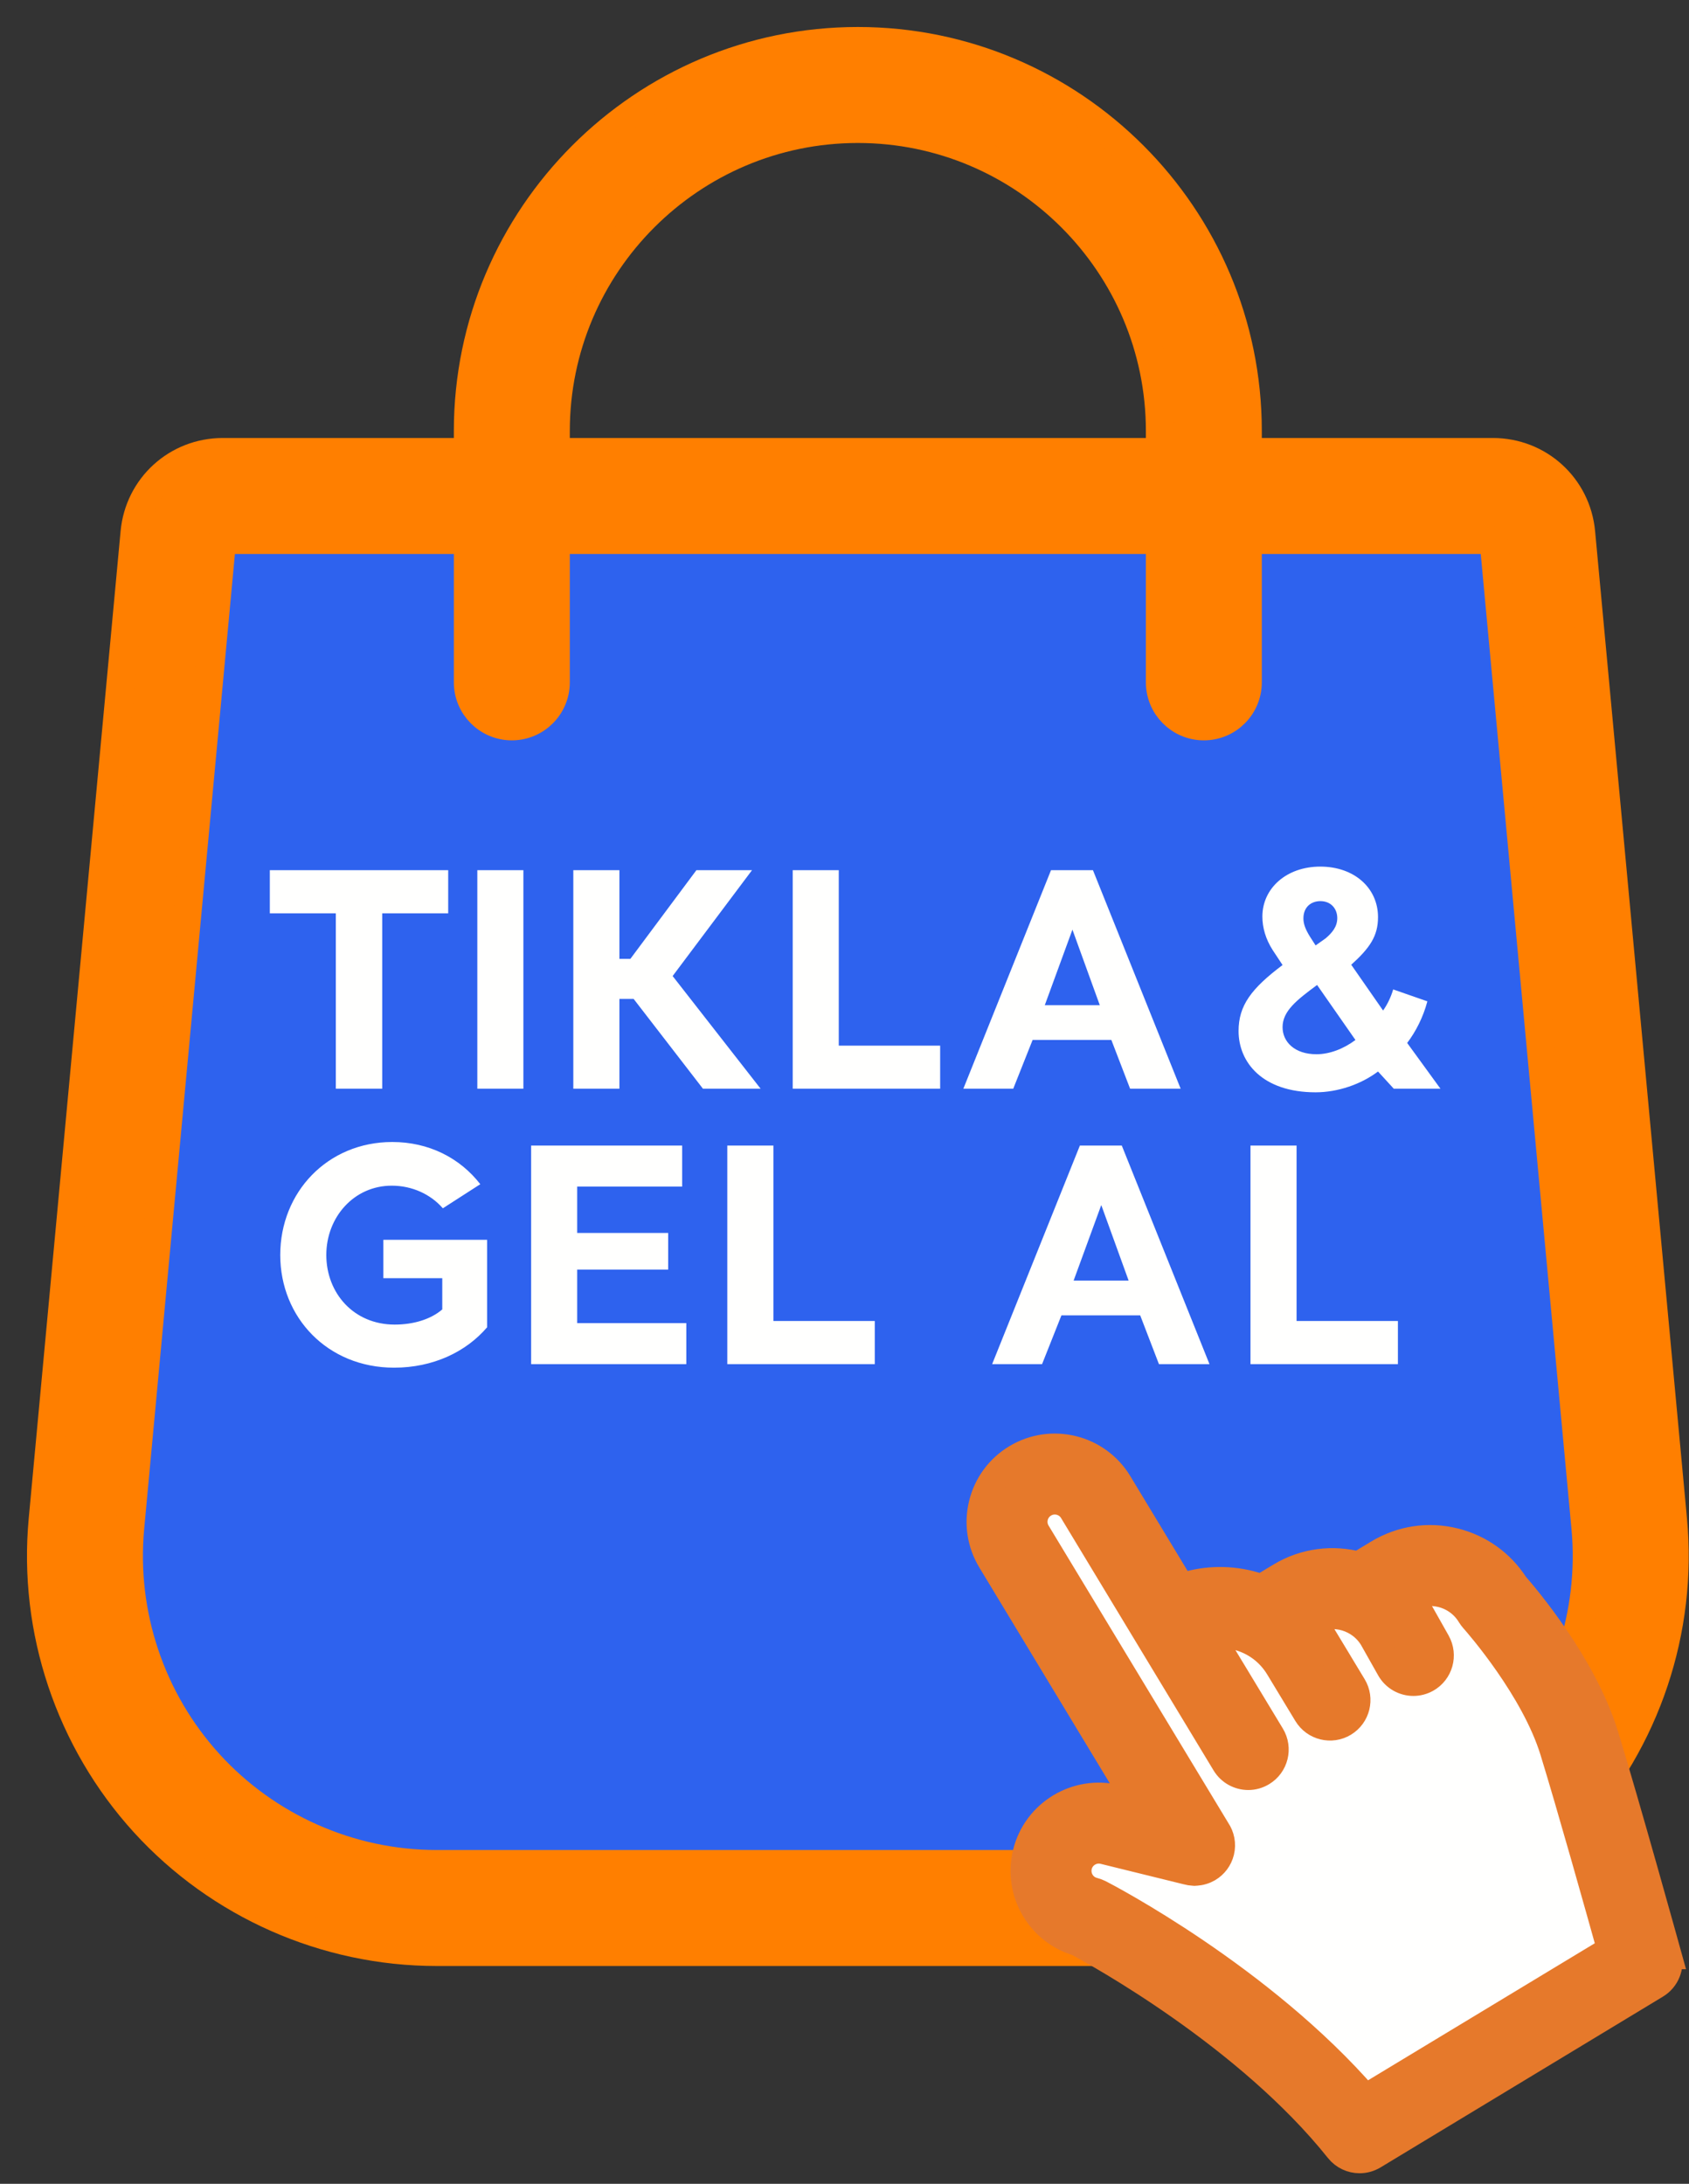
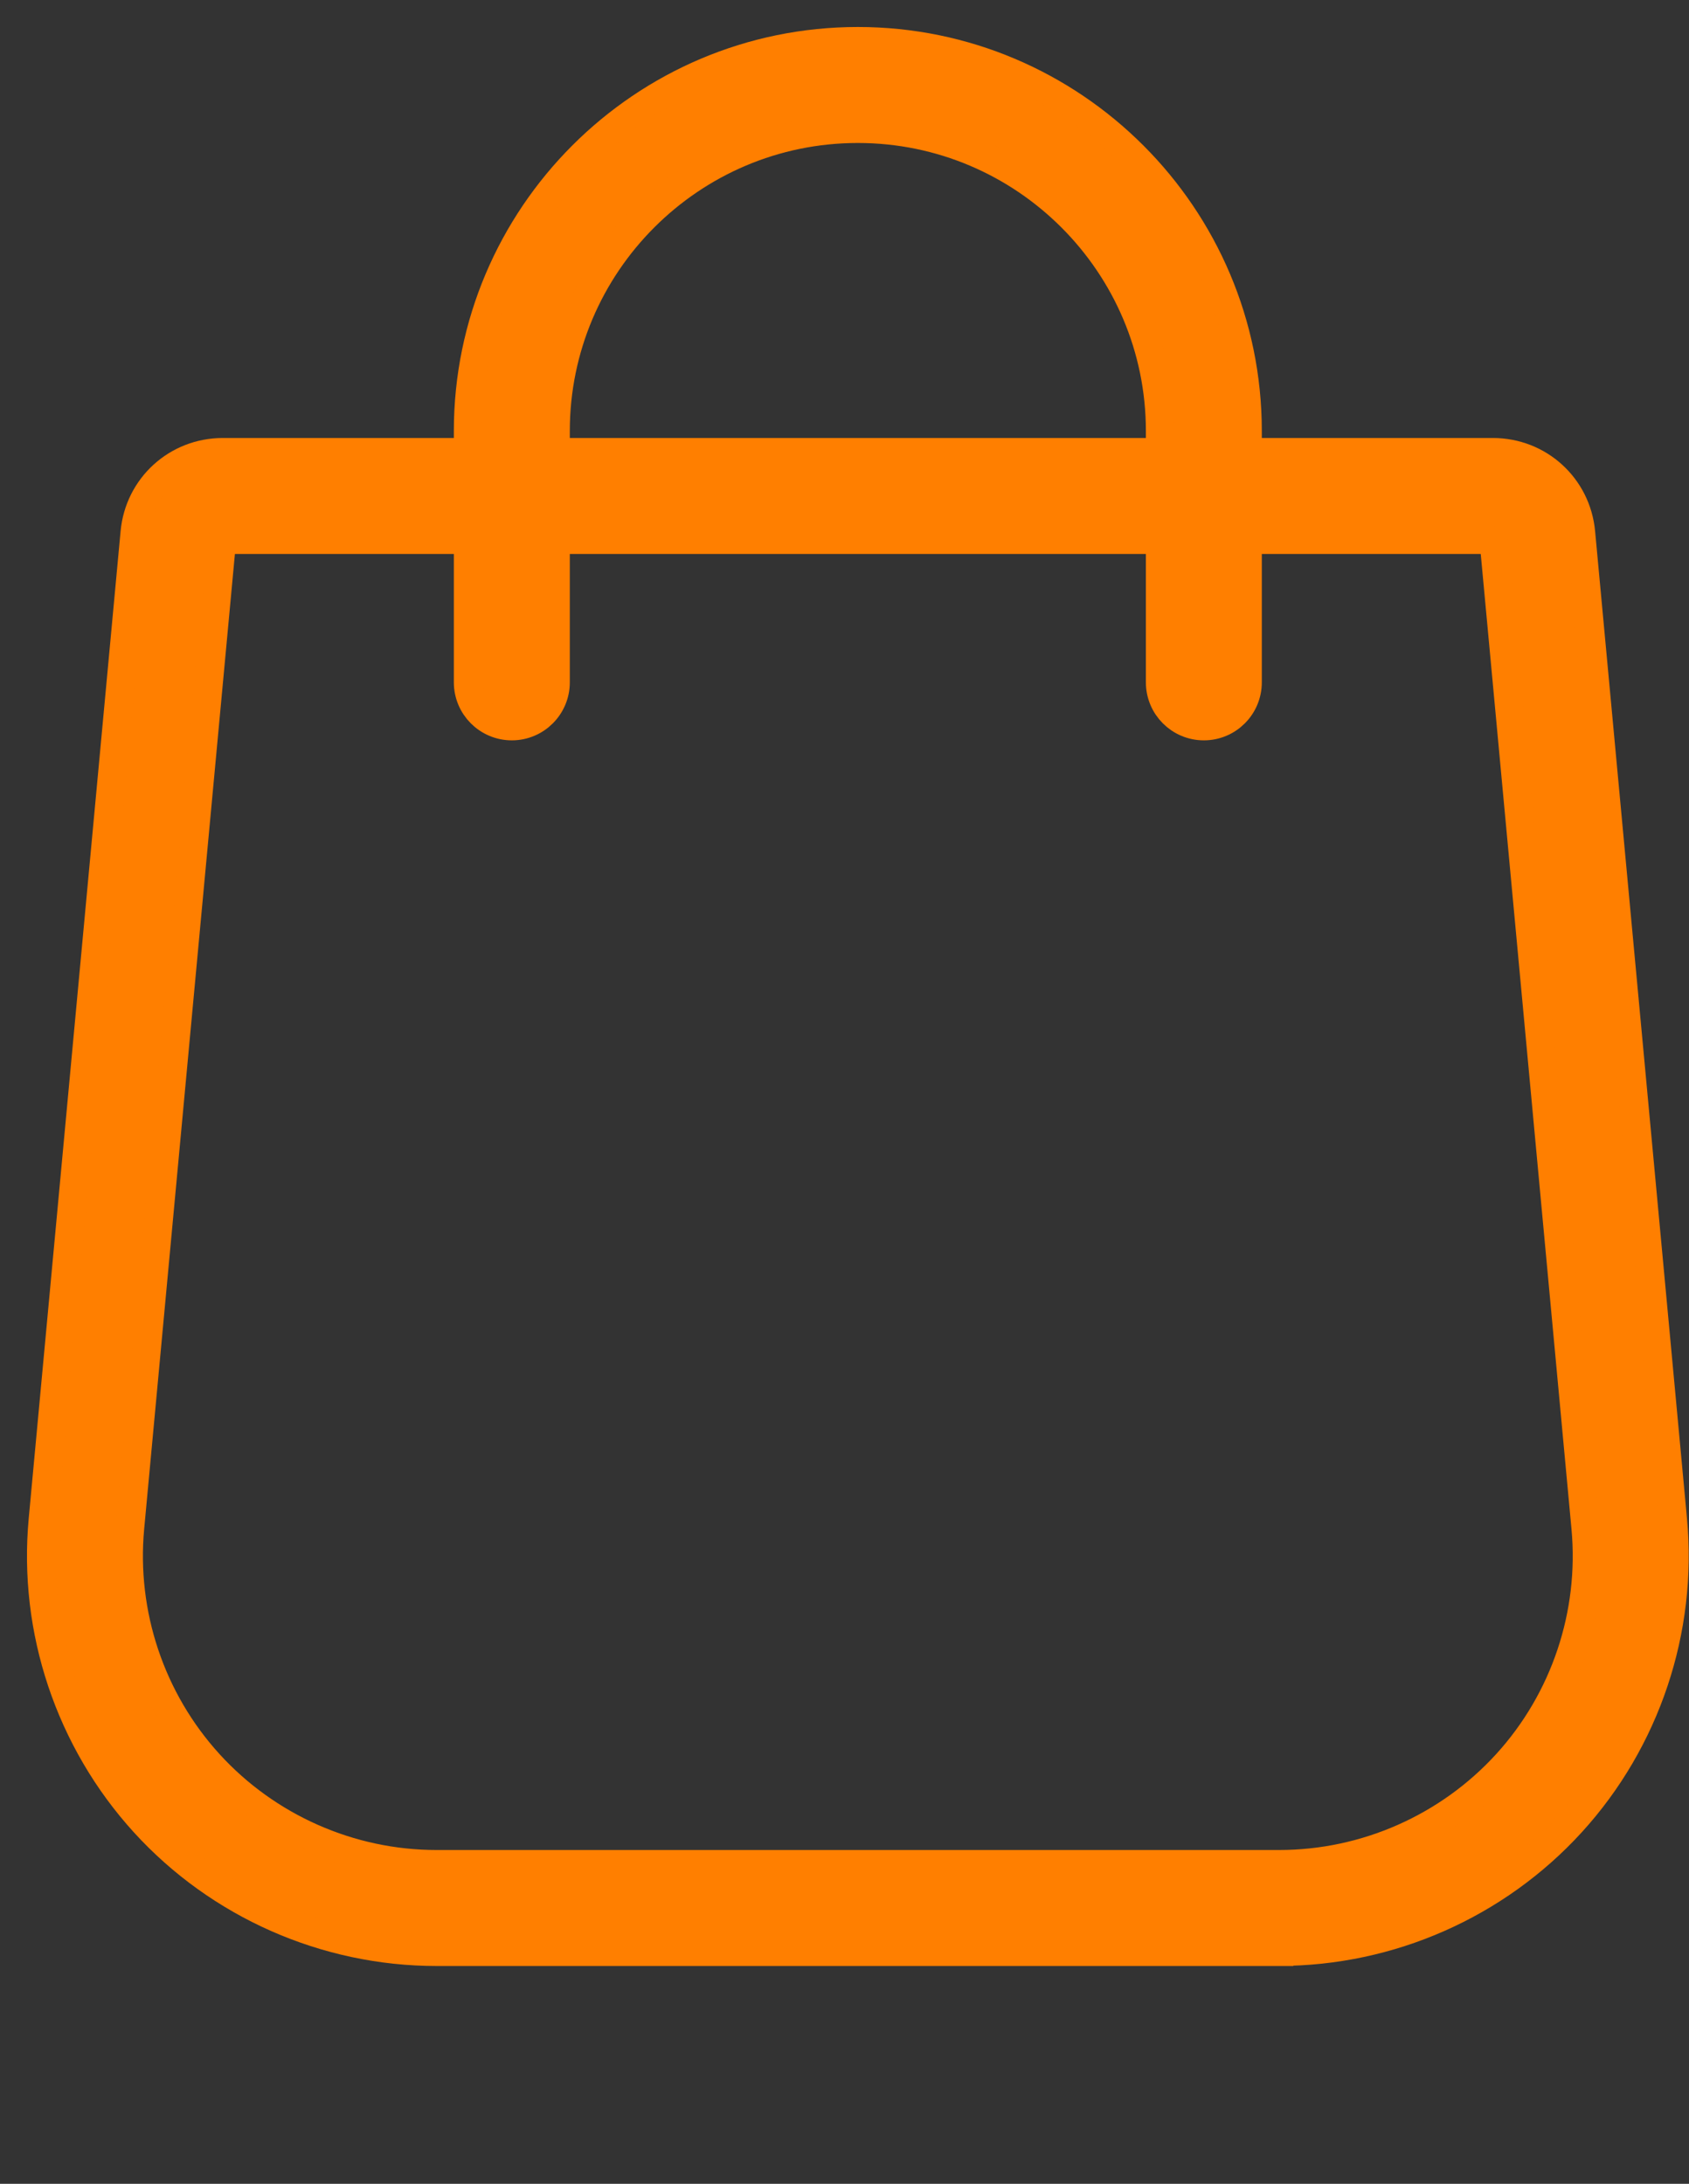
<svg xmlns="http://www.w3.org/2000/svg" width="41" height="53" viewBox="0 0 41 53">
  <rect x="0" y="0" width="41" height="53" fill="#333333" stroke="none" />
  <g fill="none" fill-rule="evenodd">
    <g>
      <g>
        <g>
-           <path fill="#2E62EE" d="M30.05 45.305H9.597c-5.026 0-8.964-4.321-8.498-9.326l2.23-23.957c.051-.558.519-.984 1.079-.984H35.24c.56 0 1.027.426 1.08.984l2.229 23.957c.466 5.005-3.473 9.326-8.499 9.326" transform="translate(-31 -241) translate(16 226) translate(16 16)" />
          <path fill="#FF7F00" stroke="#FF7F00" stroke-width=".69" d="M4.408 12.1c-.012 0-.02.01-.022.02l-2.23 23.958c-.194 2.088.505 4.175 1.918 5.726 1.413 1.55 3.426 2.44 5.523 2.44H30.05c2.098 0 4.11-.89 5.524-2.44 1.413-1.55 2.111-3.638 1.917-5.726l-2.23-23.958c0-.01-.01-.02-.021-.02H4.408zM30.05 46.369H9.597c-2.693 0-5.28-1.142-7.094-3.133C.69 41.243-.209 38.563.041 35.88l2.23-23.958c.103-1.11 1.022-1.947 2.137-1.947H35.24c1.115 0 2.034.837 2.137 1.947l2.23 23.958c.25 2.682-.648 5.362-2.463 7.354-1.814 1.99-4.4 3.133-7.094 3.133h0z" transform="translate(-31 -241) translate(16 226) translate(16 16)" />
          <path fill="#FF7F00" stroke="#FF7F00" stroke-width=".69" d="M28.223 16.623c-.587 0-1.062-.476-1.062-1.063V9.461c0-4.045-3.292-7.336-7.337-7.336-4.046 0-7.337 3.291-7.337 7.336v6.1c0 .586-.476 1.062-1.062 1.062-.587 0-1.063-.476-1.063-1.063V9.461C10.362 4.244 14.607 0 19.824 0s9.461 4.244 9.461 9.461v6.1c0 .586-.475 1.062-1.062 1.062" transform="translate(-31 -241) translate(16 226) translate(16 16)" />
-           <path fill="#FFFFFE" d="M5.55 20.119L9.88 20.119 9.88 21.166 8.278 21.166 8.278 25.423 7.152 25.423 7.152 21.166 5.55 21.166zM10.587 25.423L11.705 25.423 11.705 20.119 10.587 20.119zM15.328 22.688L17.464 25.423 16.064 25.423 14.382 23.244 14.036 23.244 14.036 25.423 12.917 25.423 12.917 20.119 14.036 20.119 14.036 22.27 14.303 22.27 15.905 20.119 17.255 20.119zM18.243 20.119L19.361 20.119 19.361 24.377 21.822 24.377 21.822 25.423 18.243 25.423zM24.362 23.395h1.335l-.664-1.833-.671 1.833zm1.616.845h-1.912l-.47 1.183h-1.211l2.128-5.304h1.018l2.129 5.304h-1.227l-.455-1.183zM30.806 21.743l.13.202.245-.173c.159-.137.281-.282.281-.491 0-.224-.151-.411-.41-.411-.225 0-.412.144-.412.418 0 .13.043.26.166.455m1.097 2.497l-.931-1.335c-.498.368-.838.635-.838 1.024 0 .354.29.657.823.657.318 0 .657-.13.946-.346m-.852-4.208c.816 0 1.4.513 1.4 1.227 0 .462-.202.75-.65 1.155l.773 1.111c.108-.151.195-.339.245-.512l.83.289c-.1.382-.282.736-.49 1.01l.808 1.111h-1.133l-.383-.418c-.411.31-.974.505-1.515.505-1.292 0-1.87-.729-1.87-1.487 0-.62.31-1.032 1.068-1.602l-.238-.36c-.173-.268-.252-.55-.252-.816 0-.686.584-1.213 1.407-1.213M8.307 29.09h2.518v2.122c-.512.599-1.313.981-2.258.981-1.617 0-2.764-1.22-2.764-2.735 0-1.523 1.147-2.742 2.72-2.742.88 0 1.638.382 2.136 1.024l-.909.585c-.296-.34-.743-.549-1.241-.549-.917 0-1.588.765-1.588 1.682 0 .917.657 1.689 1.66 1.689.462 0 .88-.13 1.155-.368v-.758h-1.43v-.931zM11.893 26.802L15.559 26.802 15.559 27.798 13.011 27.798 13.011 28.924 15.22 28.924 15.22 29.812 13.011 29.812 13.011 31.111 15.66 31.111 15.66 32.107 11.893 32.107zM16.655 26.802L17.774 26.802 17.774 31.06 20.235 31.06 20.235 32.107 16.655 32.107zM25.062 30.079h1.335l-.664-1.833-.671 1.833zm1.616.844h-1.912l-.47 1.184h-1.212l2.13-5.305h1.017l2.129 5.305h-1.227l-.455-1.184zM29.355 26.802L30.474 26.802 30.474 31.06 32.934 31.06 32.934 32.107 29.355 32.107zM37.334 41.302c-.53-1.724-2.08-3.44-2.08-3.44l-.347.283c-.04-.044-.081-.088-.126-.13-.012-.012-.026-.022-.038-.033l.511-.12c-.508-.842-1.597-1.115-2.442-.619-1.182-.126-2.574.127-3.67.83-.567-.13-1.184-.05-1.722.275l.527.871-2.35-3.885c-.33-.548-1.043-.724-1.591-.393-.548.332-.724 1.044-.393 1.592l3.655 6.046c.067.402.187.782.358 1.114l-1.676-.413c-.621-.154-1.25.226-1.403.848-.153.622.227 1.25.848 1.403 0 0 4.136 2.134 6.608 5.23l6.857-4.144s-.995-3.591-1.526-5.315M33.309 39.177L32.883 38.42" transform="translate(-31 -241) translate(16 226) translate(16 16)" />
-           <path fill="#E6792B" stroke="#E6792B" stroke-width=".69" d="M32.142 49.932c-2.539-2.928-6.288-4.882-6.454-4.967-.045-.023-.092-.04-.14-.053-.135-.033-.25-.117-.322-.237-.072-.119-.093-.26-.06-.395.069-.279.353-.45.632-.381l2.026.499c.046.013.093.02.141.023h.012l.02.002.028-.002.027-.002c.014-.001.029-.002.044-.005l.041-.008.052-.014.043-.015.028-.012c.021-.01.042-.02.063-.032l.004-.002h0c.14-.085.248-.223.29-.394.045-.183.006-.367-.093-.512l-4.365-7.221c-.15-.247-.07-.568.176-.717.247-.149.568-.07.717.176l1.822 3.015 1.881 3.112c.12.198.33.308.547.308.112 0 .226-.03.329-.093.3-.181.397-.573.215-.875l-.928-1.535h0l-.07-.115-.489-.81c.218-.034.442-.025.663.03.436.107.804.378 1.036.763l.682 1.127c.182.301.574.398.875.216.301-.182.398-.574.216-.875l-.387-.64v-.001l-.596-.985c.529-.254 1.176-.069 1.487.442l.419.743c.117.208.333.325.556.325.106 0 .213-.027.312-.082.307-.173.415-.562.243-.869l-.427-.757-.005-.008-.005-.009-.208-.344c.241-.116.513-.144.776-.08.3.075.553.26.713.525l.014.02.02.03.027.033.011.014.004.005.002.002c.102.115 1.472 1.68 1.938 3.194.409 1.329 1.104 3.805 1.391 4.833l-5.974 3.61zm7.332-3.485c-.01-.036-1.003-3.62-1.53-5.333-.527-1.709-1.932-3.356-2.18-3.639-.337-.525-.854-.896-1.463-1.046-.63-.156-1.284-.056-1.84.28l-.449.271-.032.022c-.618-.166-1.3-.091-1.89.265l-.45.272-.018.012c-.096-.034-.195-.064-.295-.089-.556-.137-1.126-.11-1.656.07l-1.528-2.528c-.512-.848-1.62-1.121-2.467-.608-.41.248-.7.642-.815 1.108-.115.465-.042.948.207 1.36l3.587 5.933-.552-.136c-.962-.237-1.938.352-2.175 1.314-.114.466-.041.95.207 1.36.234.386.595.665 1.025.792.496.266 4.139 2.268 6.345 5.032.125.156.31.24.499.24.113 0 .226-.03.33-.092l6.855-4.145c.245-.148.361-.44.285-.715h0z" transform="translate(-31 -241) translate(16 226) translate(16 16)" />
        </g>
      </g>
    </g>
  </g>
</svg>